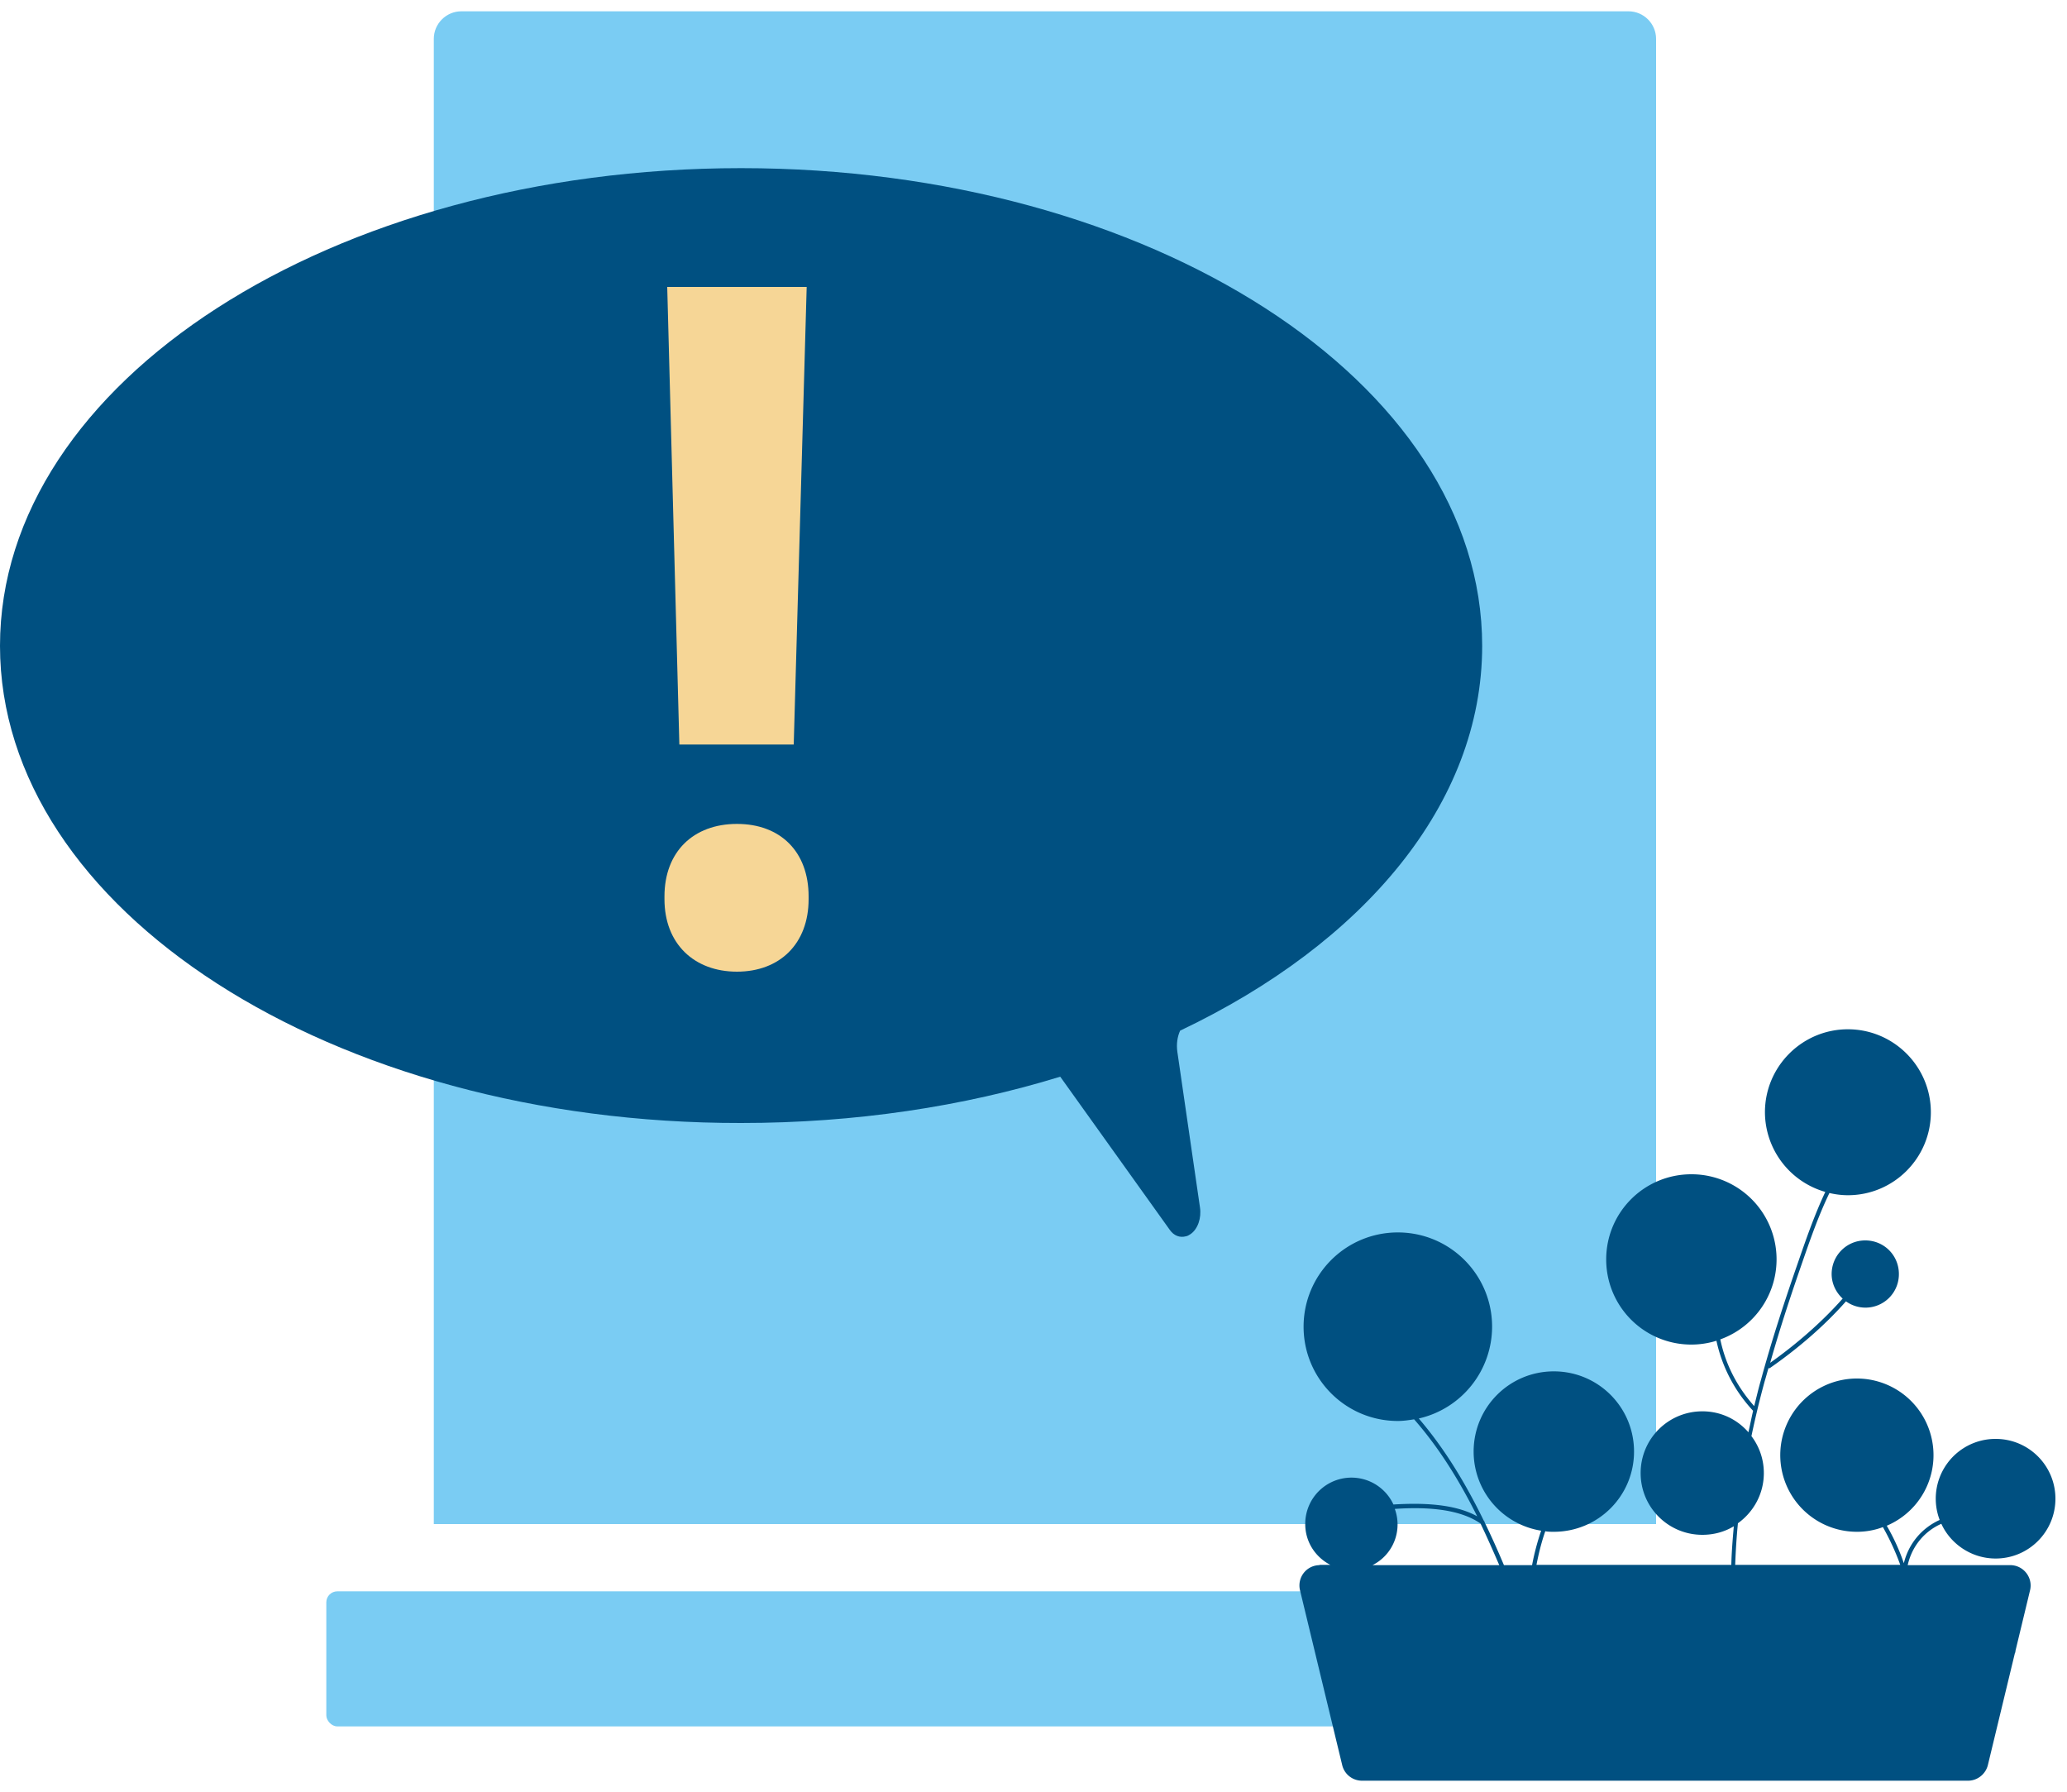
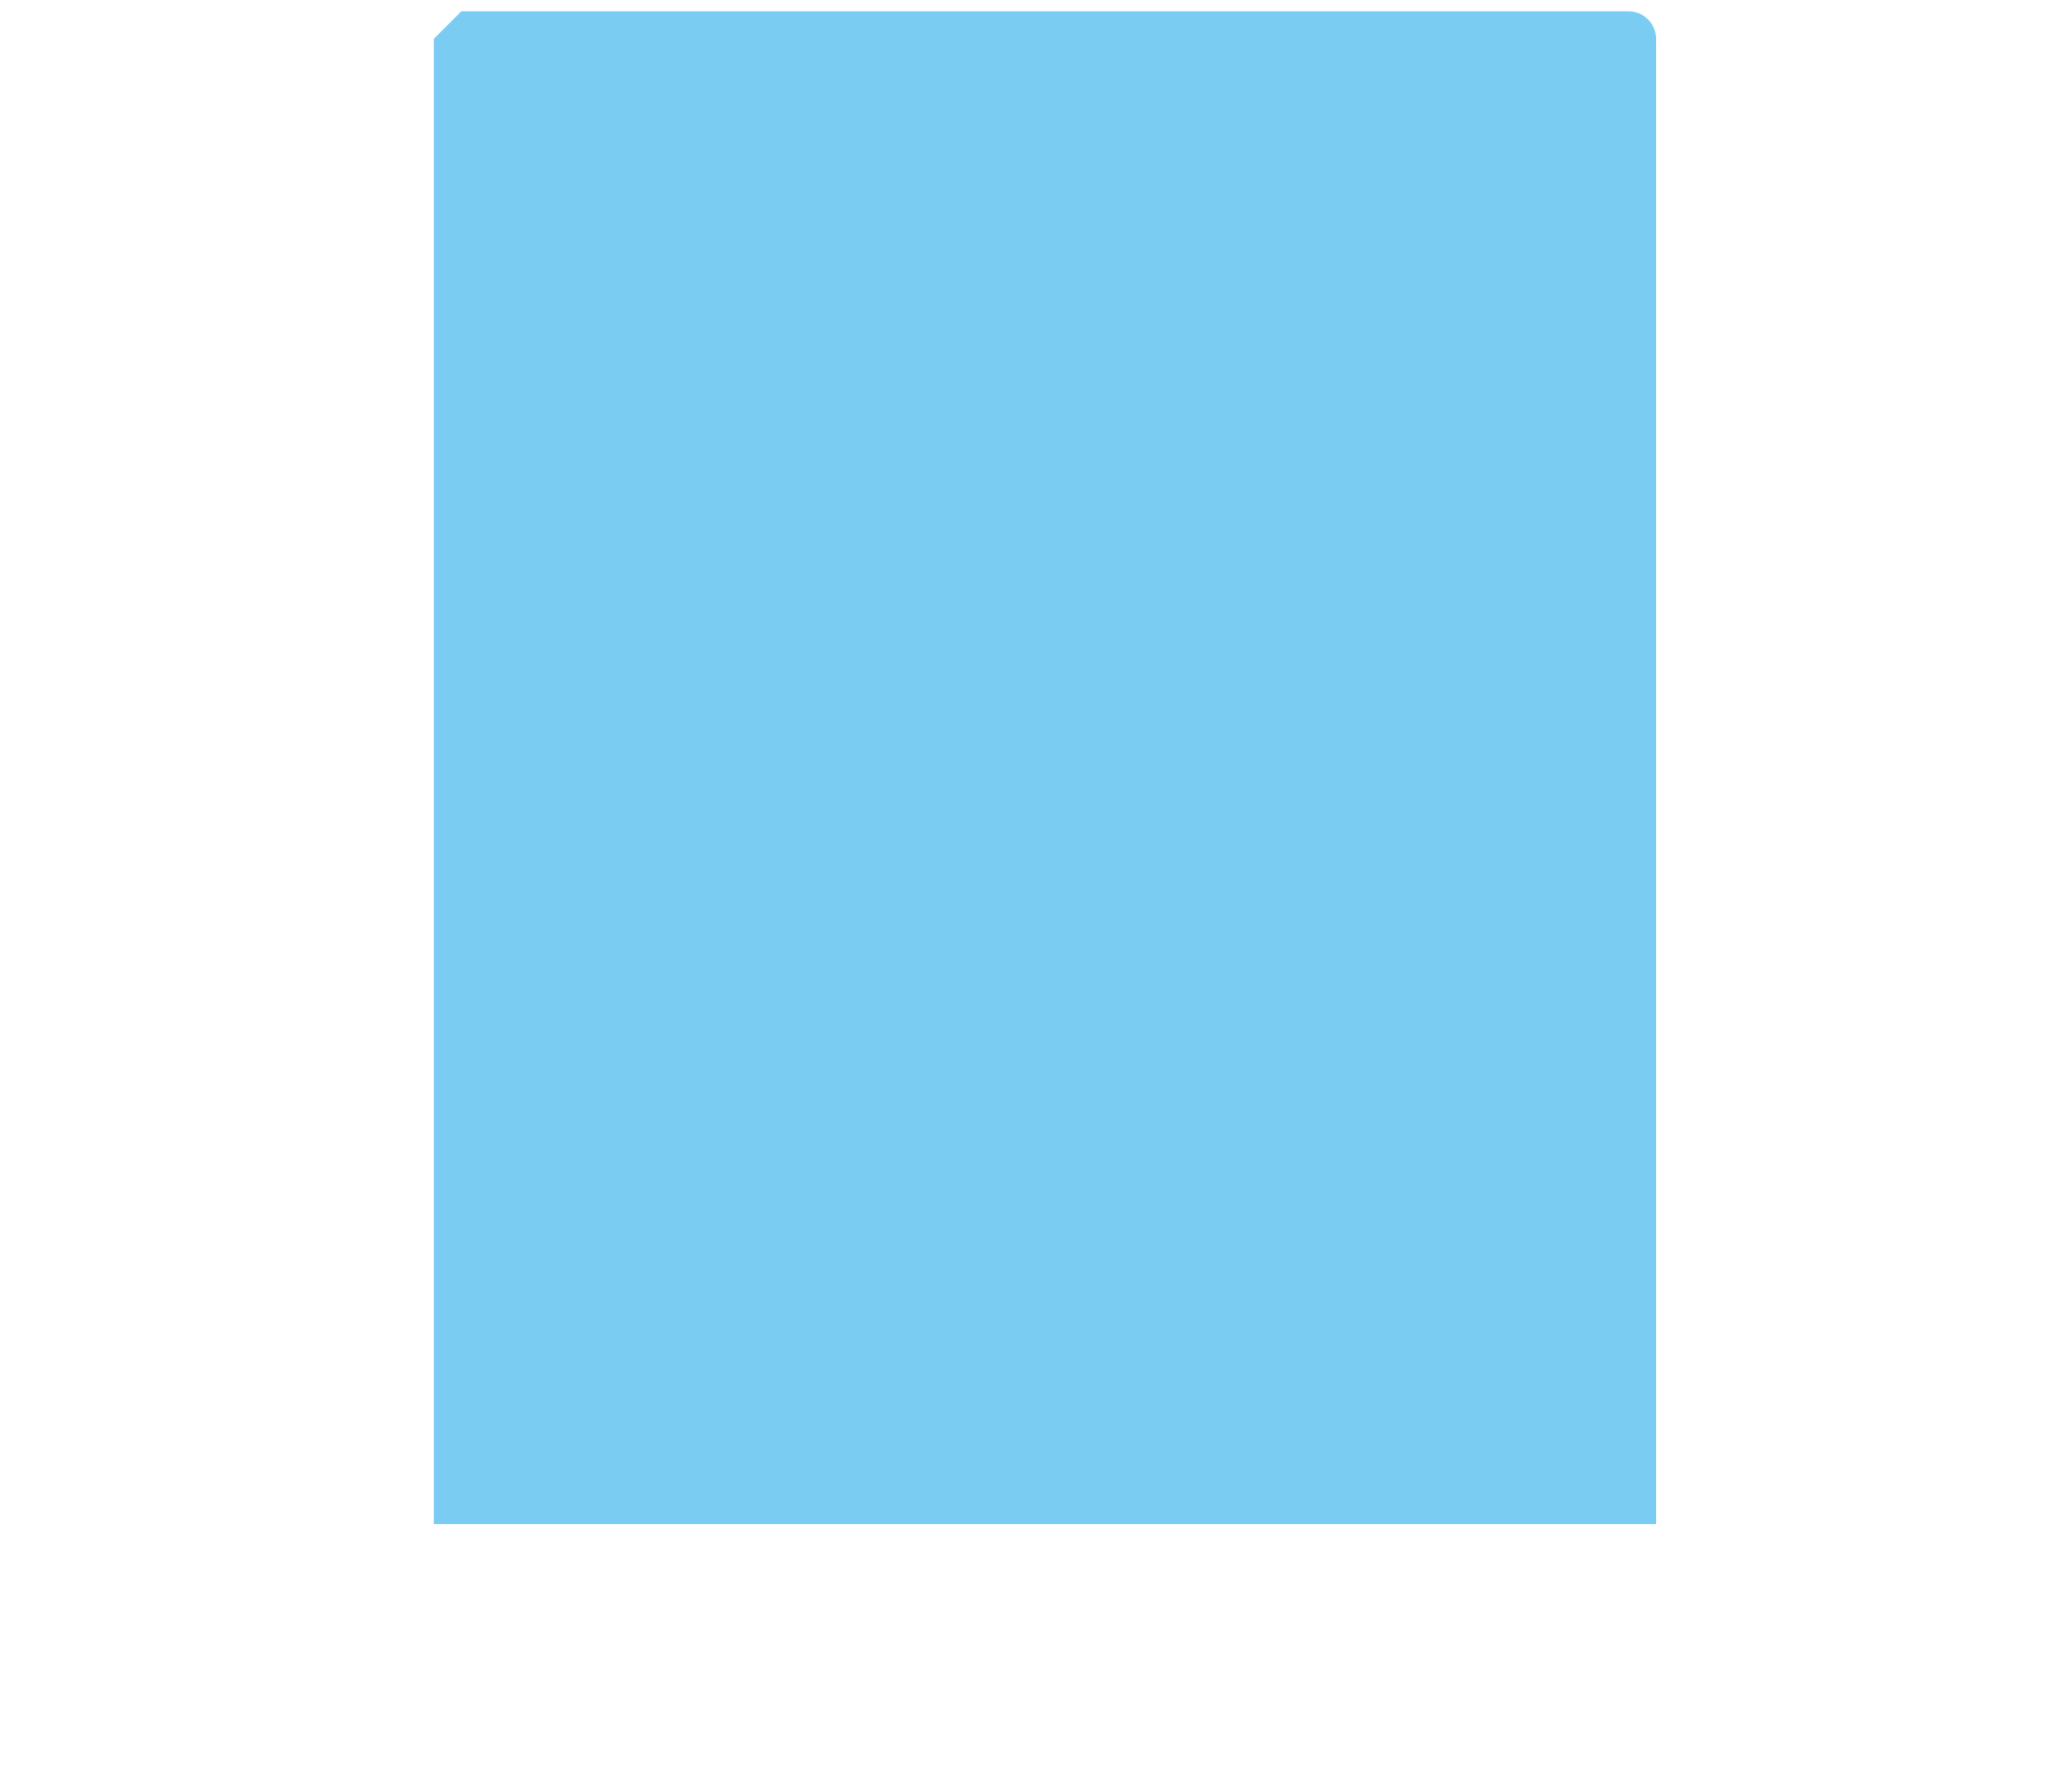
<svg xmlns="http://www.w3.org/2000/svg" id="Ebene_1" data-name="Ebene 1" viewBox="0 0 75 65">
  <defs>
    <style>.cls-1,.cls-3{fill:#7accf3;stroke-width:0}.cls-3{fill:#005081}</style>
  </defs>
-   <path class="cls-1" d="M16.74.41h42.35c.55 0 1 .45 1 1v53.88H15.74V1.41c0-.55.45-1 1-1Z" />
-   <rect class="cls-1" x="11.84" y="57.73" width="51.44" height="4.9" rx=".4" ry=".4" />
-   <path class="cls-3" d="M26.89 6.1c14.85 0 26.89 7.76 26.89 17.33 0 5.73-4.31 10.8-10.96 13.96-.1.22-.14.49-.1.77l.82 5.64c.06.39-.08.79-.34.97-.06.04-.11.07-.17.08-.22.06-.44-.02-.59-.24l-3.97-5.55c-3.51 1.08-7.43 1.68-11.58 1.68C12.04 40.76 0 33 0 23.43S12.04 6.1 26.89 6.1Z" />
-   <path d="M29.34 32.52v.1c0 1.62-1.05 2.63-2.6 2.63s-2.63-1.01-2.63-2.63v-.1c0-1.62 1.05-2.63 2.63-2.63s2.6 1.01 2.6 2.63Zm-.54-5.51h-4.15l-.44-16.6h5.06l-.47 16.6Z" fill="#f6d696" stroke-width="0" />
-   <path class="cls-3" d="M47.87 56.77h.4c-.54-.28-.91-.83-.91-1.48a1.677 1.677 0 0 1 3.2-.71c1-.06 2.2-.04 3.04.43-.63-1.26-1.36-2.46-2.29-3.52-.19.03-.39.06-.59.06-1.89 0-3.42-1.53-3.42-3.42s1.53-3.42 3.42-3.42 3.42 1.53 3.42 3.42a3.42 3.42 0 0 1-2.66 3.33c.96 1.12 1.71 2.38 2.36 3.71.02.02.03.04.03.06.25.51.48 1.03.7 1.55h1.02c.08-.42.19-.84.33-1.25a2.906 2.906 0 0 1-2.45-2.87c0-1.61 1.3-2.91 2.91-2.91s2.91 1.3 2.91 2.91-1.3 2.91-2.91 2.91c-.1 0-.21 0-.31-.02-.14.4-.24.81-.32 1.22h7.07c.01-.47.05-.93.09-1.4-.33.2-.72.31-1.14.31-1.24 0-2.24-1-2.24-2.24s1-2.24 2.24-2.24c.67 0 1.26.29 1.67.76.06-.26.11-.52.17-.78a5.383 5.383 0 0 1-1.33-2.54 3.086 3.086 0 0 1-4-2.95c0-1.71 1.38-3.09 3.09-3.09a3.086 3.086 0 0 1 1.05 5.99c.19.91.61 1.72 1.23 2.42.08-.31.15-.62.24-.93.39-1.44.86-2.87 1.35-4.28.3-.87.6-1.73.99-2.56a3.018 3.018 0 0 1-2.19-2.89c0-1.66 1.35-3.01 3.01-3.01s3.01 1.35 3.01 3.01-1.35 3.01-3.01 3.01c-.23 0-.46-.03-.67-.08-.44.91-.76 1.87-1.09 2.82-.38 1.1-.74 2.21-1.06 3.34.93-.66 1.86-1.46 2.63-2.33-.24-.22-.4-.54-.4-.89 0-.67.54-1.22 1.22-1.22s1.22.54 1.22 1.22a1.212 1.212 0 0 1-1.92.99c-.8.91-1.78 1.74-2.76 2.42-.02.01-.03.01-.05 0-.05.16-.09.32-.14.48-.18.66-.34 1.32-.48 1.99.28.37.45.83.45 1.34 0 .75-.37 1.41-.94 1.82-.05.5-.08 1-.1 1.51h5.99a8.91 8.91 0 0 0-.63-1.37c-.29.11-.61.17-.94.17a2.78 2.78 0 1 1 1.08-.22c.25.43.46.89.62 1.36.17-.7.64-1.27 1.3-1.57a2.168 2.168 0 0 1 2.03-2.94c1.2 0 2.17.97 2.17 2.17s-.97 2.17-2.17 2.17c-.87 0-1.63-.52-1.97-1.26-.63.28-1.07.83-1.22 1.5h3.72c.48 0 .83.45.72.91l-.53 2.2s0 .06-.02.08l-.98 4.06c-.08.33-.38.57-.72.57H49.42c-.34 0-.64-.23-.72-.57l-1.53-6.34c-.11-.47.24-.91.72-.91Zm5.85-1.5c-.81-.56-2.06-.6-3.11-.53a1.65 1.65 0 0 1-.81 2.04h4.6c-.22-.51-.44-1.01-.68-1.51Z" />
+   <path class="cls-1" d="M16.74.41h42.35c.55 0 1 .45 1 1v53.88H15.74V1.41Z" />
</svg>